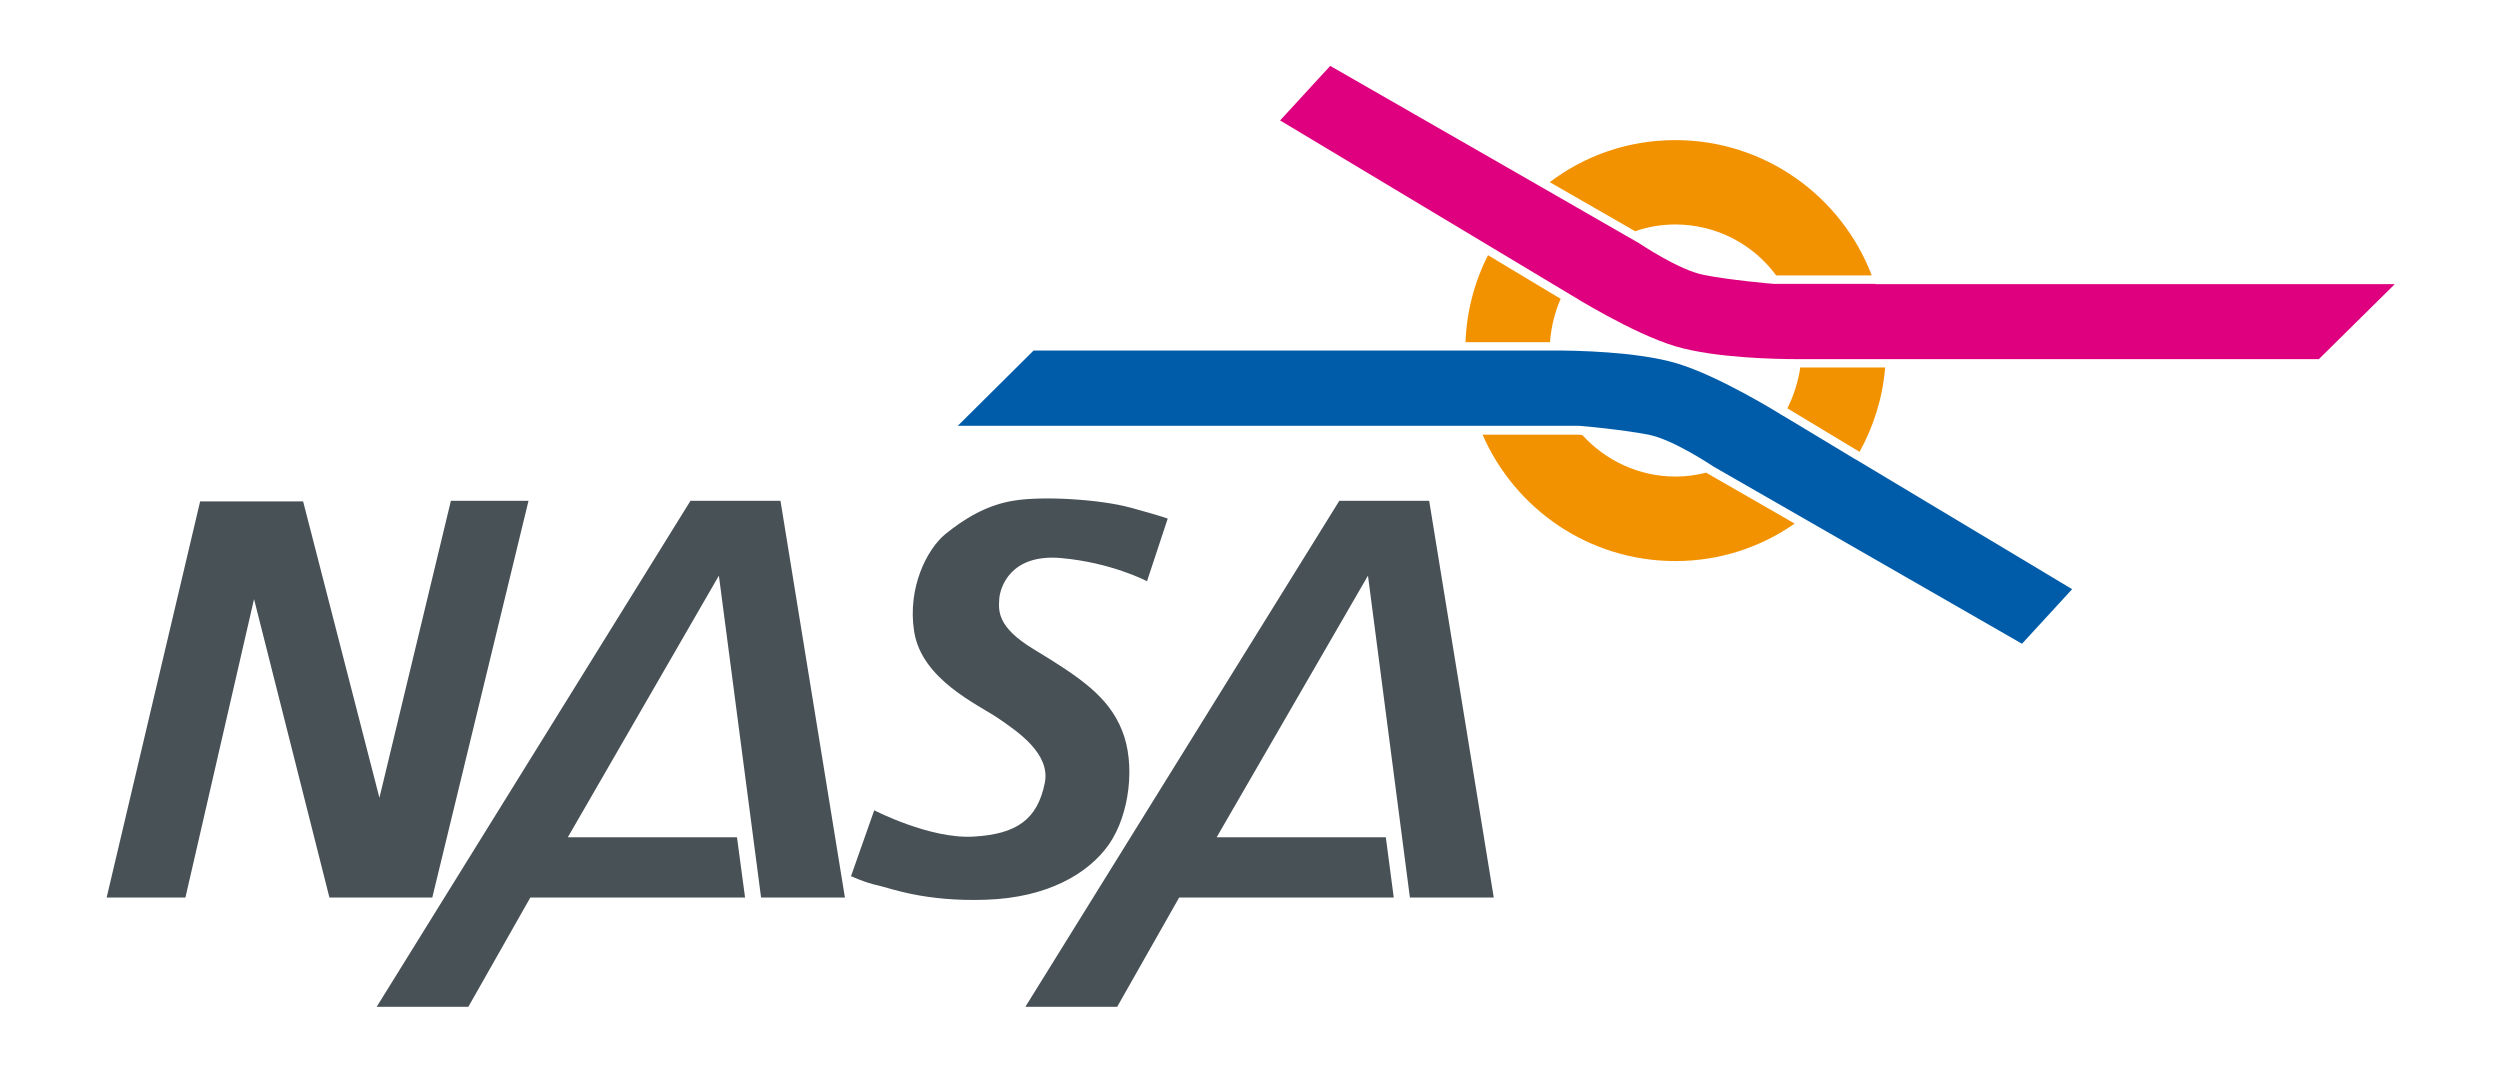
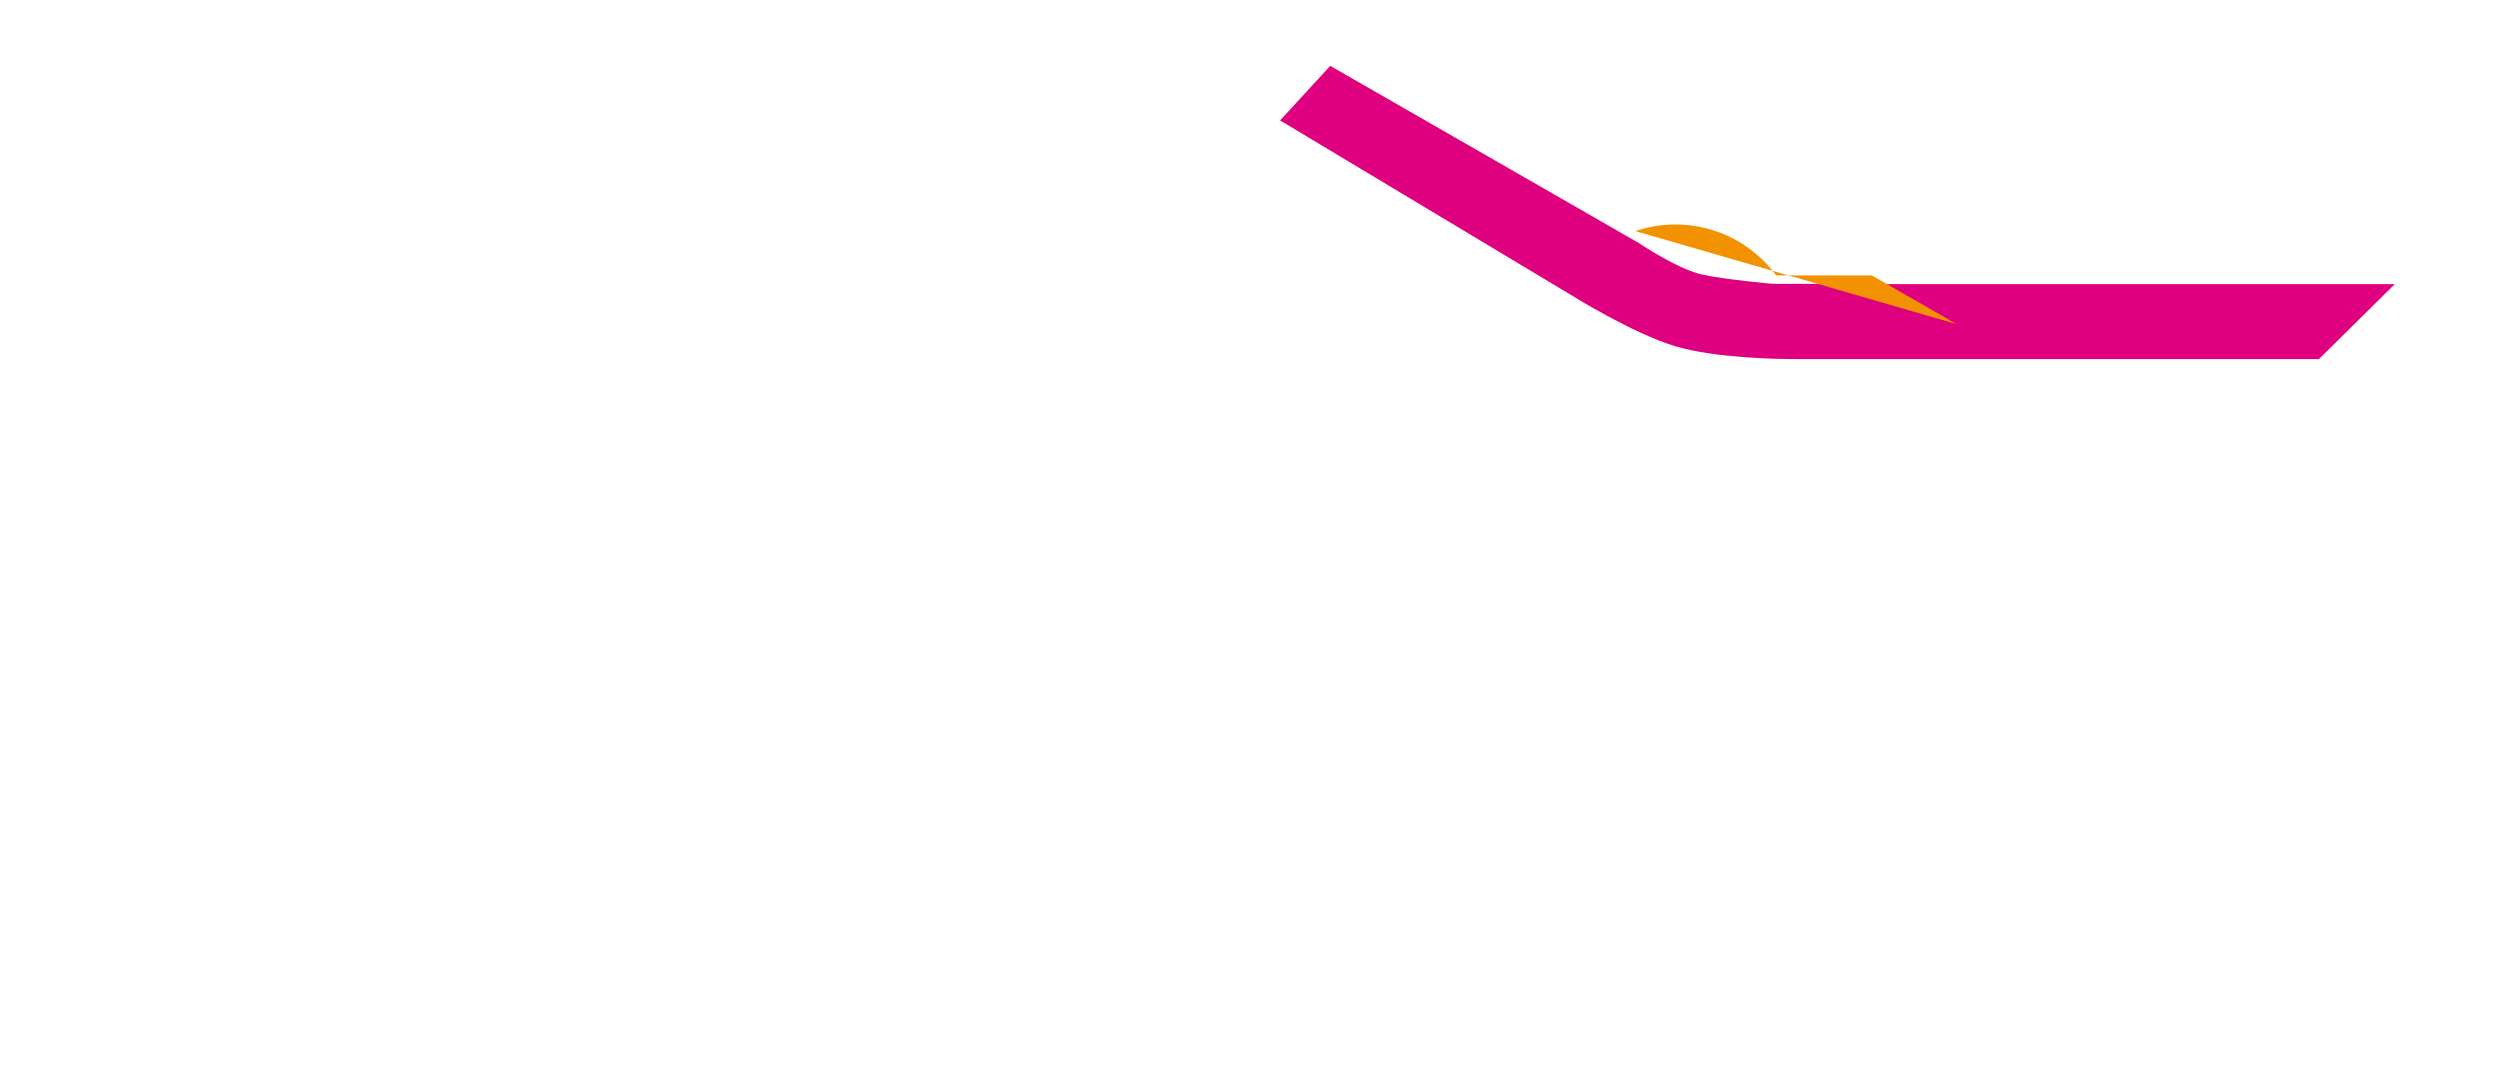
<svg xmlns="http://www.w3.org/2000/svg" version="1.1" id="Ebene_2_00000090259496384600356280000006978325335726612120_" x="0" y="0" viewBox="0 0 1920 822.1" xml:space="preserve">
  <style>.st2{fill:#f39200}</style>
-   <path d="M653.4 673.4l18-51.1s43.1 22.3 76.4 20.2c33.3-1.9 49-13.4 54.6-41.2 4.5-22.3-20.4-39.2-35.8-49.7S708 522 702.1 485.2c-5.4-33.8 9.9-63.5 23.9-75 14-11.3 31.4-22.5 53.2-25.8 21.8-3.5 65.1-1 88.8 5.4 23.9 6.5 28.8 8.5 28.8 8.5l-15.9 48.1S854 432.1 815 428.6c-39.2-3.5-47.1 22.8-47.6 31.7-.5 8.9-1.6 21.3 26.3 38.2 36.5 22.1 57.6 36.6 68 62.4 10.5 25.8 5.9 64.5-9.9 87.4-15.9 22.8-47.6 41.2-94.7 42.7-47.1 1.6-73.4-8.9-82.8-11-9.4-1.9-20.4-7-20.4-7l-.5.4zm-4.5 15.9l-49.5-304.7h-69.1l-241 388.6h70.4l47.6-83.9h164.9L566 643H436.1l116-200.9 32.4 247.2h64.4zm498.3 0l-49.6-304.7h-69L787.5 773.2H858l47.6-83.9h164.8l-6.1-46.3H934.4l116.2-200.9 32.2 247.2h64.4zm-1065.3 0h60.5l52.7-229.2L253 689.3h79l73.9-304.7h-59.6l-54.9 228.1-58.6-227.6h-79.1L81.9 689.3z" fill="#485156" />
  <path d="M1440 218h-77.8c-1.7 0-34.7-3.1-53.5-6.8-19.4-3.8-49-23.9-50.2-24.6l-10.3-5.9-62.8-36.1-163.8-94-38.5 41.9 223.2 133.9s47.6 29.8 80.6 39.6c30.7 9.1 78.8 9.8 92.8 9.8h401.2l58.3-57.6h-399v-.2z" fill="#de007e" />
-   <path class="st2" d="M1256 177.5c9.6-3.3 19.9-5.1 30.7-5.1 31.7 0 59.8 15.3 77.4 39.1h73.4c-23.2-60.7-82-103.9-150.9-103.9-36.3 0-69.6 12-96.4 32.3l65.8 37.8v-.2z" />
-   <path d="M1425 352.8l-39.9-24.1-16.9-10.1s-47.6-29.8-80.6-39.6c-30.7-9.1-78.8-9.8-92.8-9.8h-401L735.6 327h476.8c1.7 0 34.7 3.1 53.5 6.8 19.4 3.8 49 23.9 50.2 24.6l236.8 136 38.5-41.9-166.4-99.8v.1z" fill="#005ca9" />
-   <path class="st2" d="M1190.4 262.8c.9-11.9 3.7-23 8.2-33.3l-55.8-33.5c-10.3 20.2-16.4 42.9-17.3 66.8h64.9zm121.9 101.4s-.9-.5-1.9-1.2c-7.5 1.9-15.3 3-23.5 3-28.4 0-53.9-12.4-71.7-31.9-2.1-.2-3.3-.3-3.5-.3h-73.1c24.9 57.2 81.8 97.1 148.1 97.1 34 0 65.6-10.6 91.6-28.8l-66.1-38 .1.1zm115.8-17.1c10.8-19.5 17.8-41.5 19.7-64.9h-65.2c-1.6 11.2-5.1 21.8-9.9 31.4l55.6 33.5h-.2z" />
+   <path class="st2" d="M1256 177.5c9.6-3.3 19.9-5.1 30.7-5.1 31.7 0 59.8 15.3 77.4 39.1h73.4l65.8 37.8v-.2z" />
</svg>